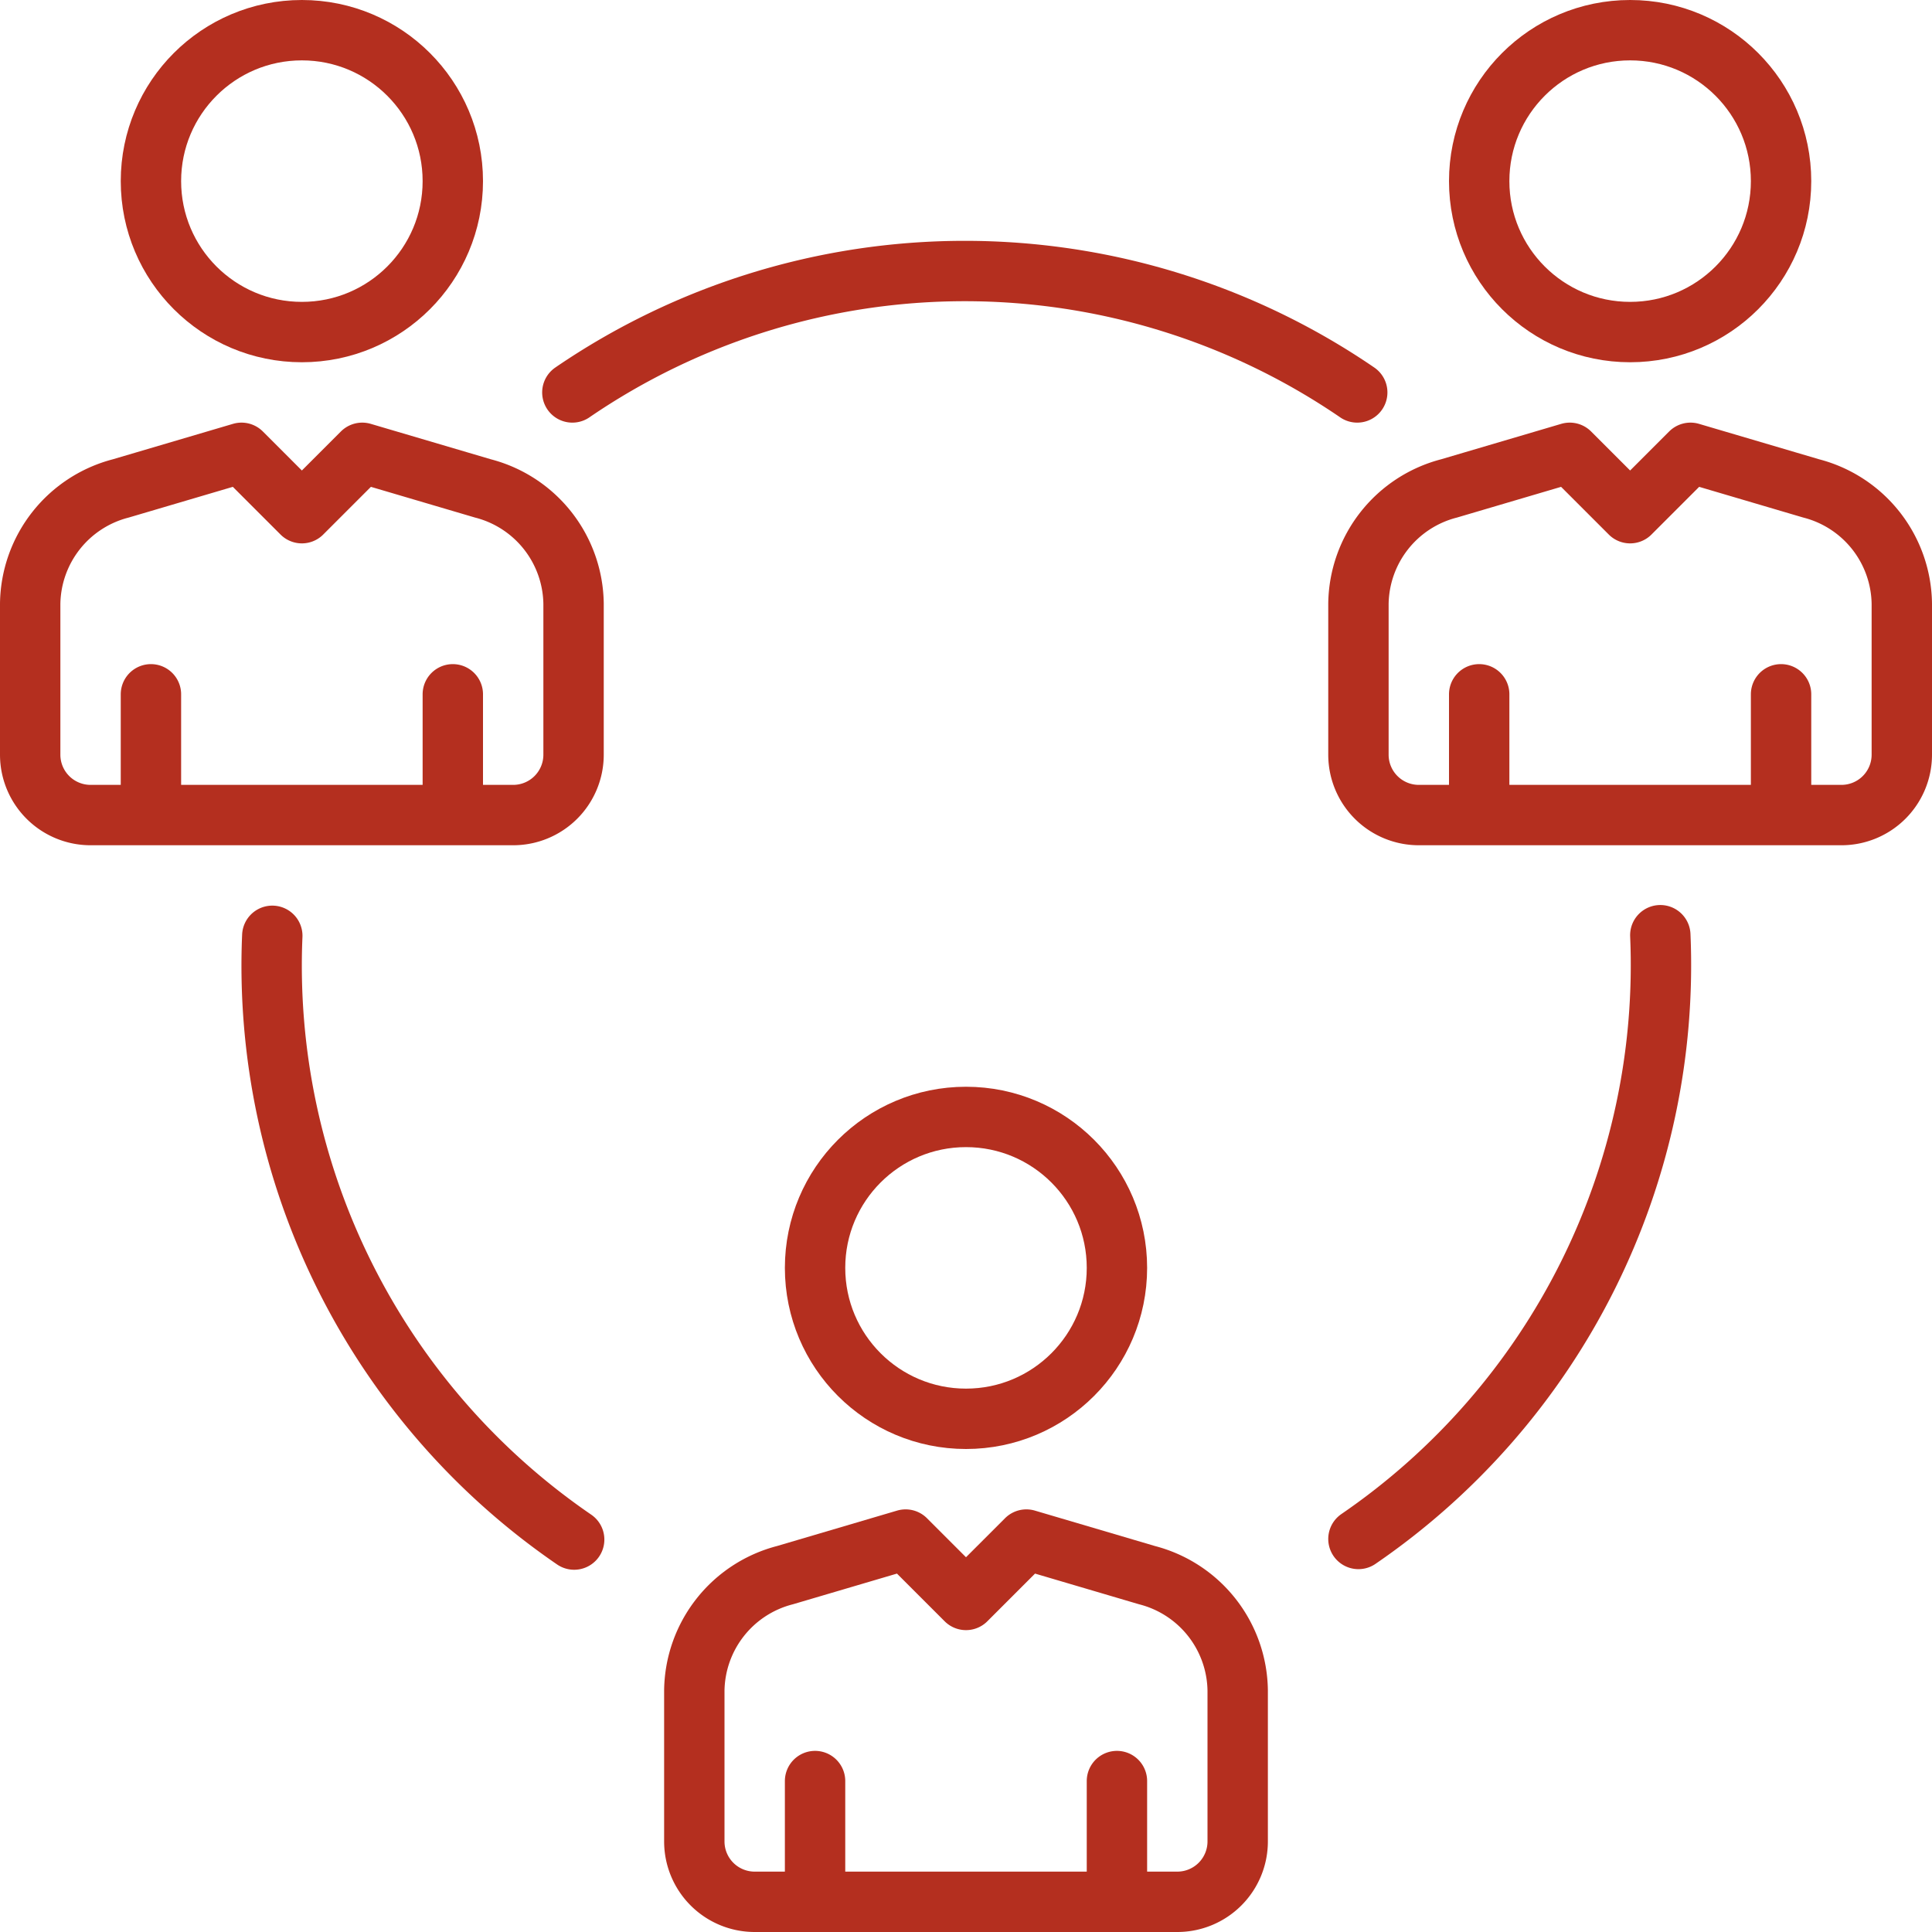
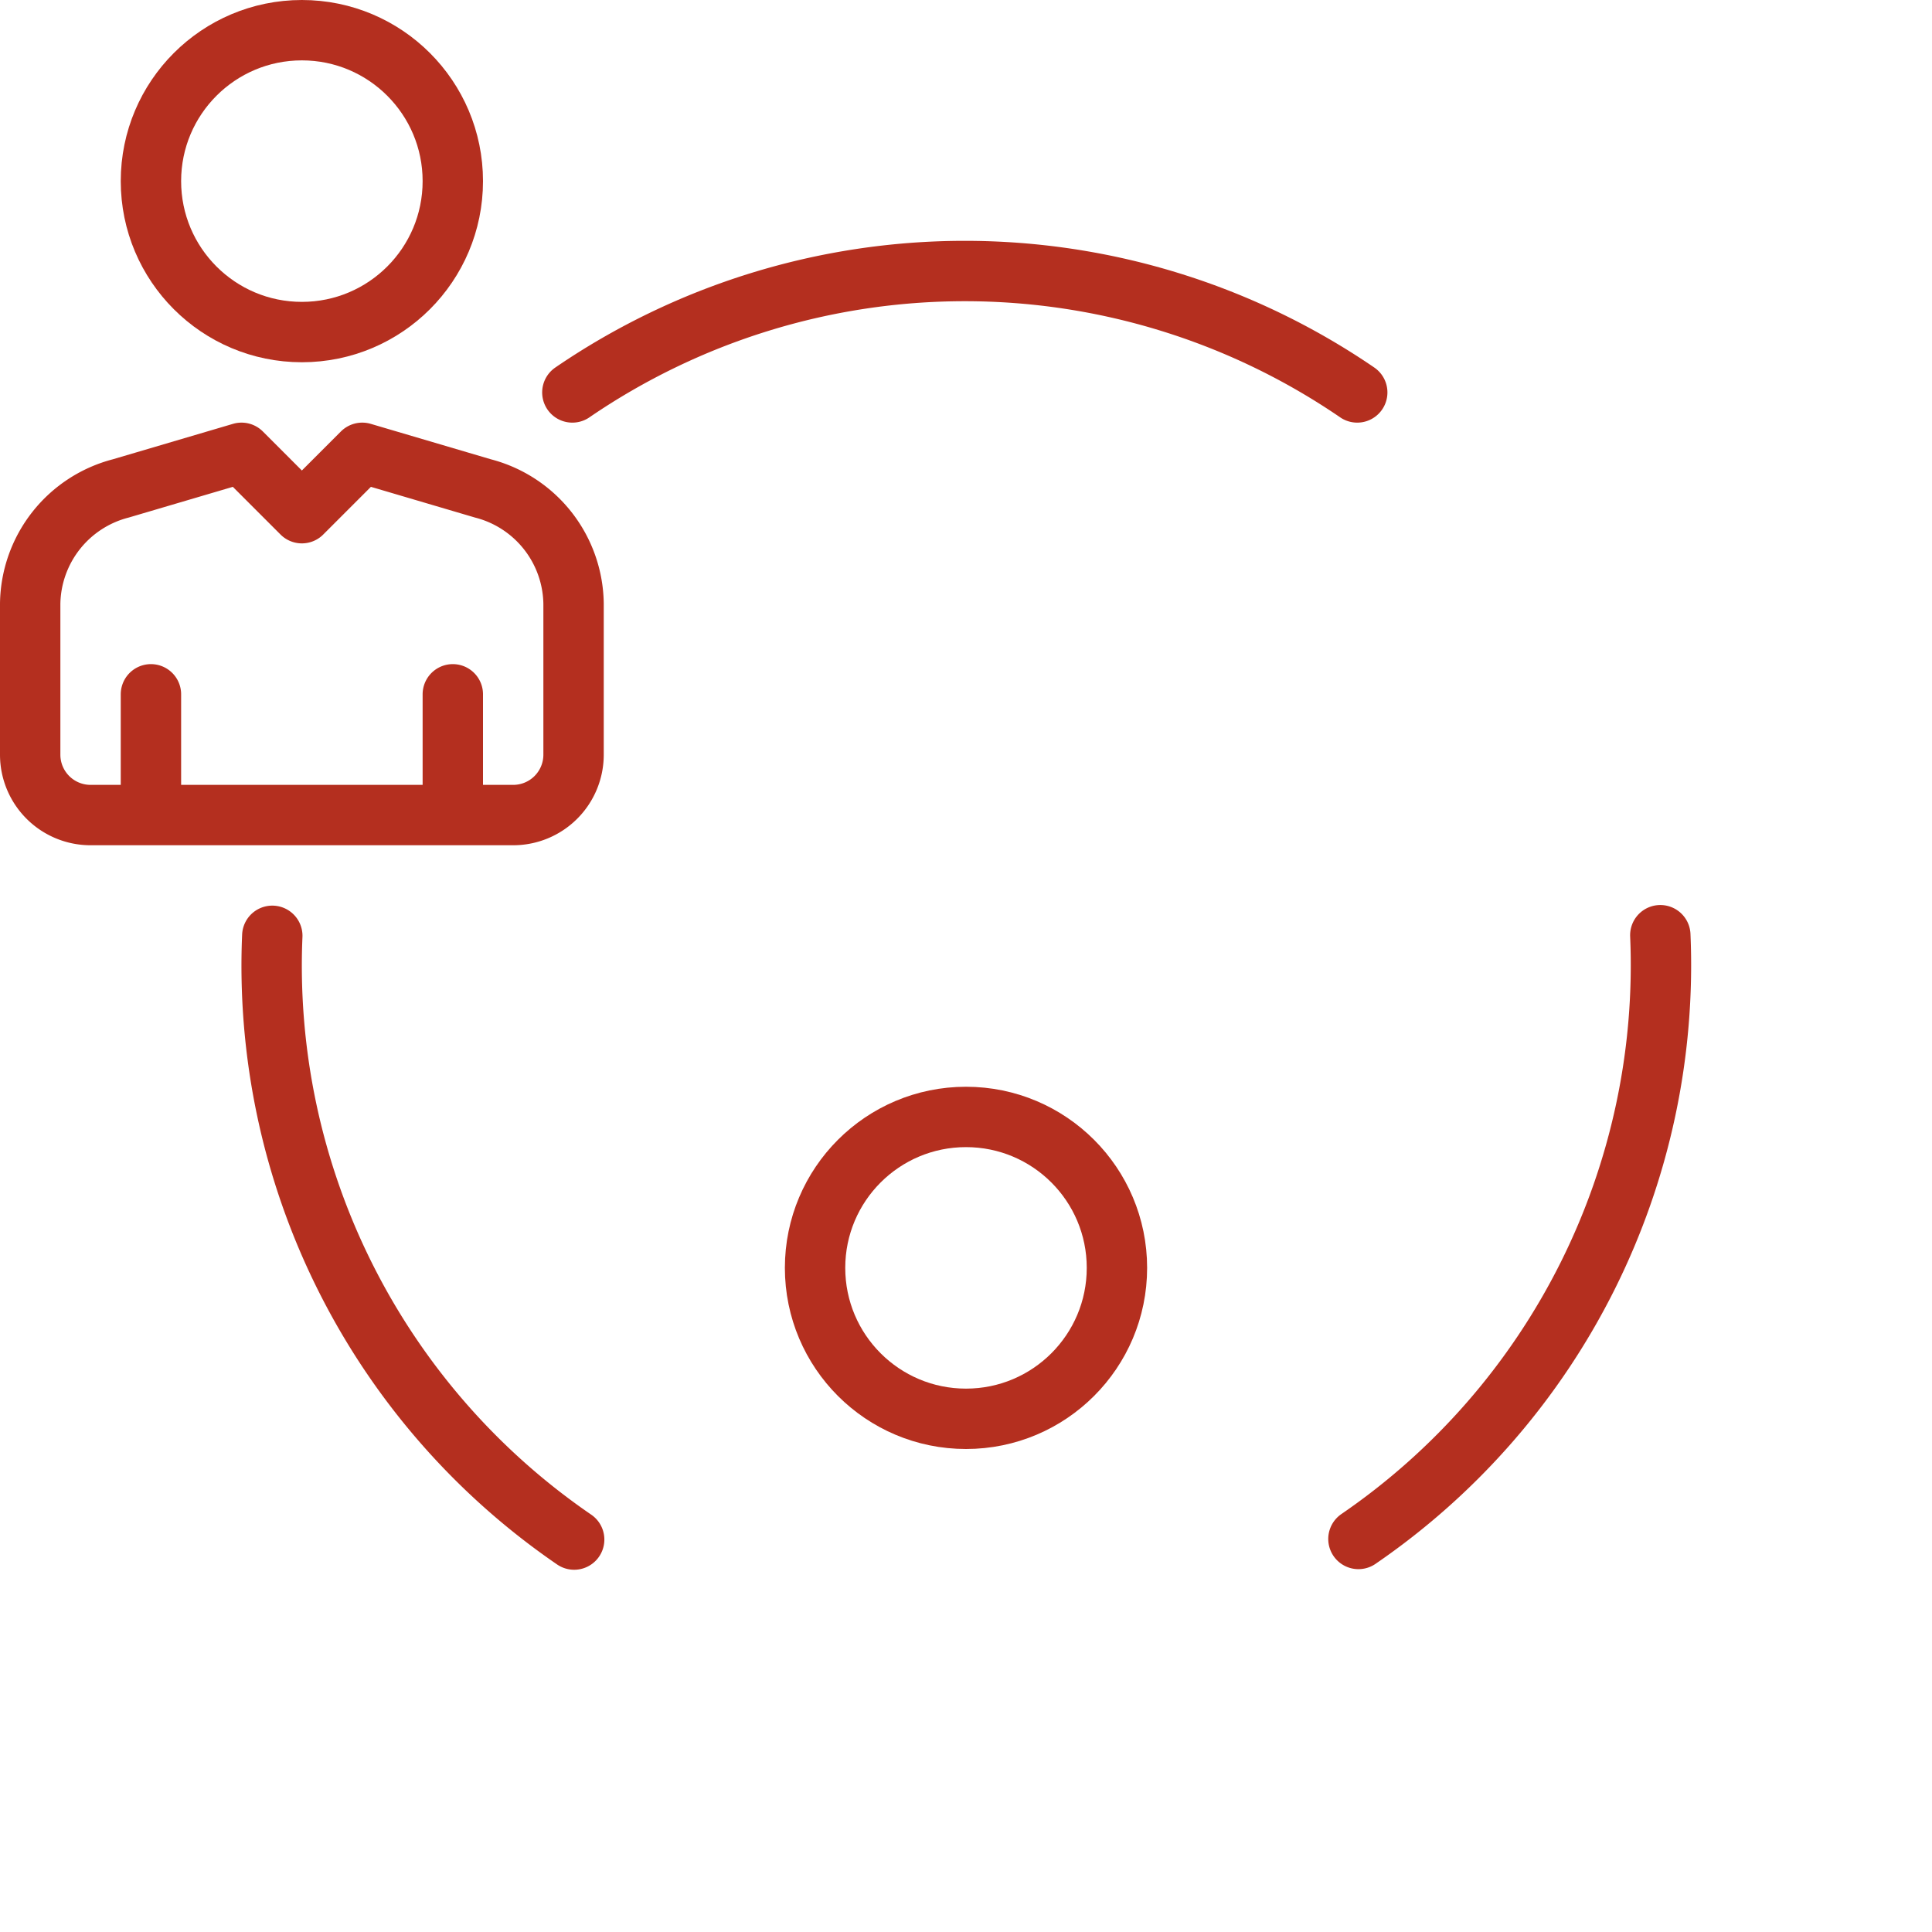
<svg xmlns="http://www.w3.org/2000/svg" data-name="Layer 1" viewBox="0 0 32 32">
  <circle cx="16" cy="21" r="2.5" fill="none" stroke="#b42f1f" stroke-linecap="round" stroke-linejoin="round" class="stroke-414042" />
-   <path d="M13.5 31.5v-2M11.5 30.5V28a2 2 0 0 1 1.5-1.91l2-.59 1 1 1-1 2 .59A2 2 0 0 1 20.5 28v2.5a1 1 0 0 1-1 1h-7a1 1 0 0 1-1-1ZM18.5 29.5v2" fill="none" stroke="#b42f1f" stroke-linecap="round" stroke-linejoin="round" class="stroke-414042" />
-   <circle cx="27" cy="3" r="2.5" fill="none" stroke="#b42f1f" stroke-linecap="round" stroke-linejoin="round" class="stroke-414042" />
-   <path d="M24.5 13.5v-2M22.5 12.5V10A2 2 0 0 1 24 8.09l2-.59 1 1 1-1 2 .59A2 2 0 0 1 31.5 10v2.5a1 1 0 0 1-1 1h-7a1 1 0 0 1-1-1ZM29.5 11.5v2" fill="none" stroke="#b42f1f" stroke-linecap="round" stroke-linejoin="round" class="stroke-414042" />
  <circle cx="5" cy="3" r="2.5" fill="none" stroke="#b42f1f" stroke-linecap="round" stroke-linejoin="round" class="stroke-414042" />
  <path d="M2.5 13.5v-2M.5 12.5V10A2 2 0 0 1 2 8.09l2-.59 1 1 1-1 2 .59A2 2 0 0 1 9.5 10v2.5a1 1 0 0 1-1 1h-7a1 1 0 0 1-1-1ZM7.5 11.5v2M22.48 6.5a11.51 11.51 0 0 0-13 0M4.51 15.5a11.52 11.52 0 0 0 5 10M22.5 25.49a11.52 11.52 0 0 0 5-10" fill="none" stroke="#b42f1f" stroke-linecap="round" stroke-linejoin="round" class="stroke-414042" />
</svg>